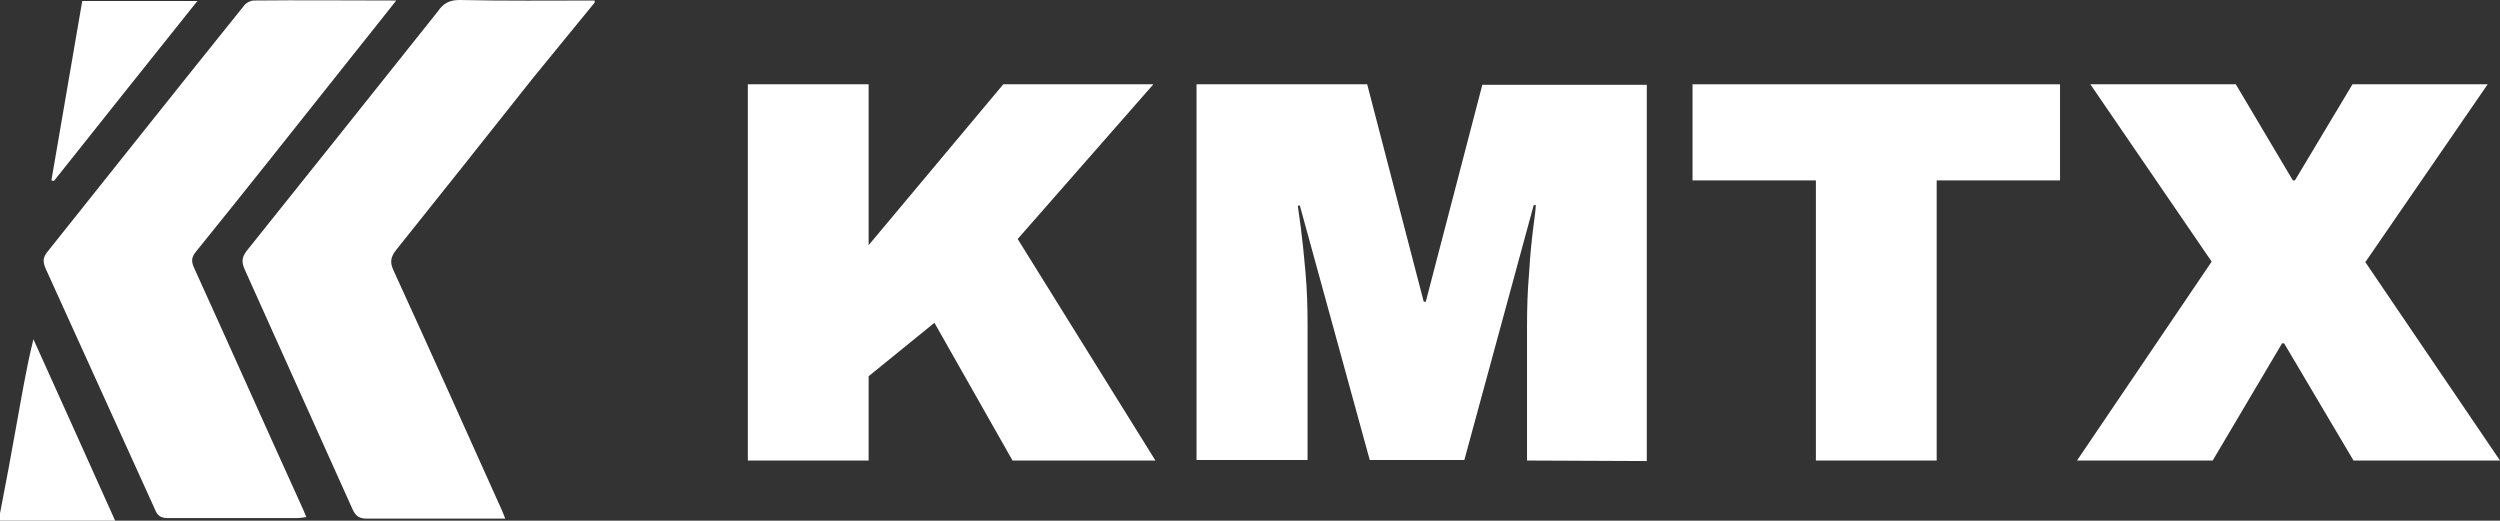
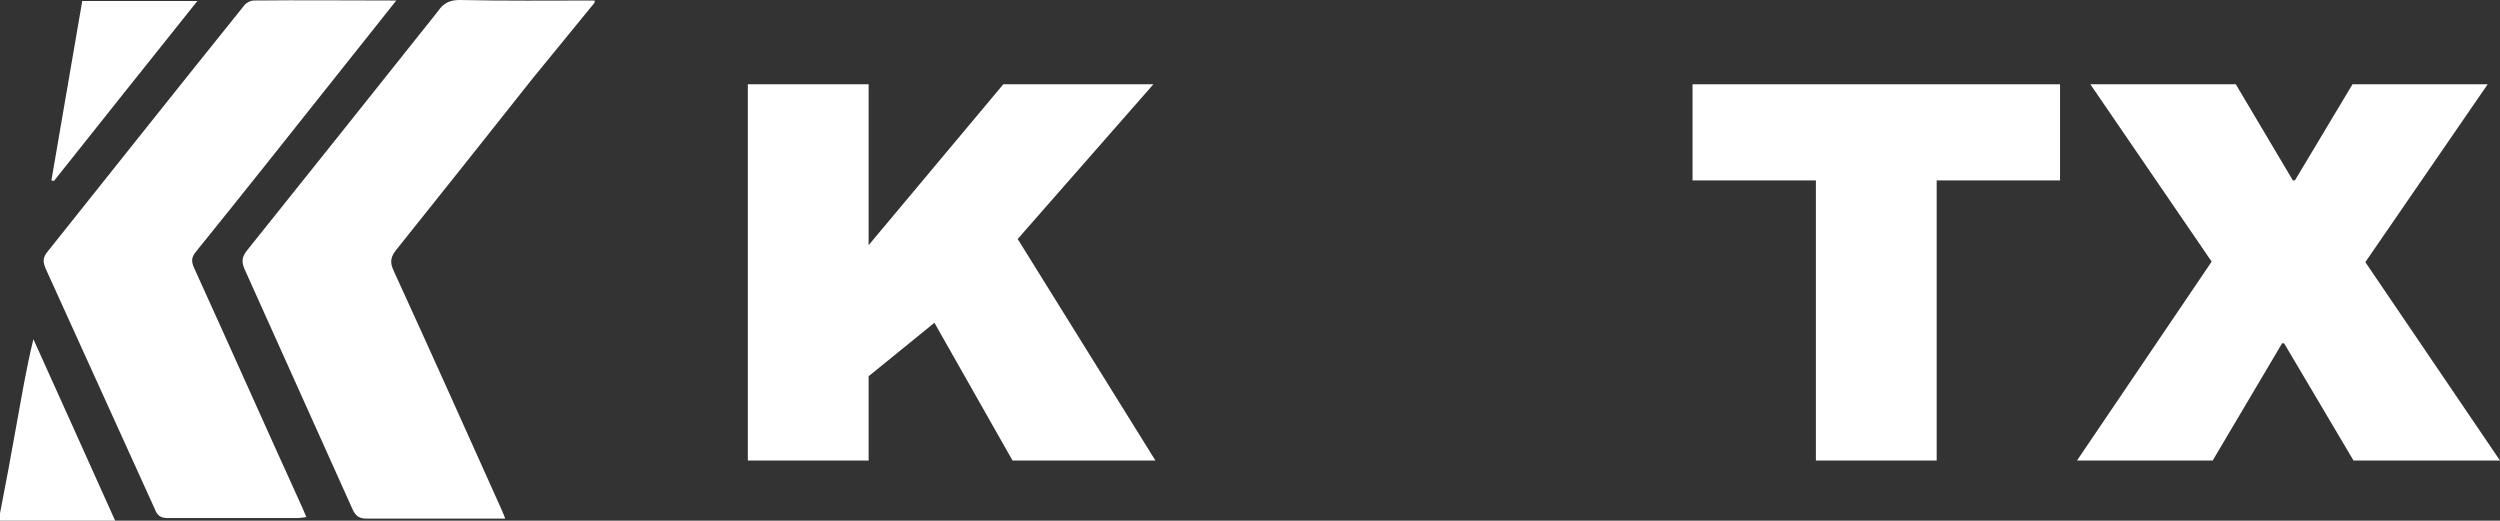
<svg xmlns="http://www.w3.org/2000/svg" version="1.1" id="レイヤー_1" x="0px" y="0px" viewBox="0 0 486.4 101.3" style="enable-background:new 0 0 486.4 101.3;" xml:space="preserve">
  <rect x="0" y="0" width="486.4" height="101.3" fill="#333333" stroke="none" />
  <style type="text/css">
	.st0{fill:#FFFFFF;}
</style>
  <g>
    <g>
      <path class="st0" d="M115.7,0.5c-4,4.9-8.1,9.9-12.1,14.8C94.8,26.4,86,37.5,77.1,48.6C76,50,75.8,51,76.6,52.7    c7.1,15.5,14.1,31.1,21.1,46.7c0.2,0.4,0.3,0.8,0.6,1.5c-0.8,0-1.3,0-1.9,0c-8.4,0-16.8,0-25.1,0c-1.4,0-2.1-0.5-2.7-1.8    c-7-15.6-14-31.1-21-46.7C47,51,47,50.1,48,48.8c12.4-15.5,24.8-31,37.2-46.6c1-1.5,2.2-2.2,4.2-2.2c8.8,0.2,17.5,0.1,26.3,0.1    C115.7,0.2,115.7,0.4,115.7,0.5z" />
      <path class="st0" d="M0,99.9c1.1-5.7,2.2-11.5,3.2-17.2c1-5.5,1.9-11,3.3-16.7c5.3,11.7,10.5,23.3,15.9,35.3c-7.7,0-15.1,0-22.4,0    C0,100.8,0,100.4,0,99.9z" />
      <path class="st0" d="M77.1,0.1C73.5,4.6,70.3,8.7,67,12.8C57.4,24.9,47.8,37,38.1,49c-0.9,1.1-0.9,1.9-0.3,3.2    c7,15.4,13.9,30.9,20.9,46.3c0.3,0.6,0.5,1.2,0.9,2.1c-0.7,0.1-1.3,0.2-1.8,0.2c-8.4,0-16.8,0-25.1,0c-1.5,0-2.1-0.5-2.6-1.8    C23,83.4,16,67.9,8.9,52.3c-0.6-1.4-0.6-2.2,0.4-3.4C22,33,34.6,17.1,47.4,1.2c0.4-0.6,1.3-1.1,2-1.1C58.4,0,67.5,0.1,77.1,0.1z" />
      <path class="st0" d="M10,35.1c2-11.6,4-23.2,6-34.9c7.4,0,14.7,0,22.4,0c-9.5,11.9-18.7,23.4-27.9,35C10.3,35.2,10.1,35.1,10,35.1    z" />
    </g>
    <g>
      <path class="st0" d="M195.2,16.4h29.2L198,46.5l26.8,43.1H197l-15.2-26.8L169,73.2v16.4h-23.5V16.4H169v31.3L195.2,16.4z" />
-       <path class="st0" d="M297.1,89.6V63.2c0-3.3,0.1-6.6,0.4-10.1c0.2-3.4,0.5-6.3,0.8-8.7c0.3-2.3,0.5-3.8,0.5-4.5h-0.4l-13.5,49.6    h-18.4L252.9,40h-0.4c0.1,0.6,0.3,2.1,0.6,4.4c0.3,2.3,0.6,5.2,0.9,8.6c0.3,3.4,0.4,6.8,0.4,10.1v26.4h-21.6V16.4H266l11,42.3h0.4    l11-42.2h32v73.2L297.1,89.6L297.1,89.6z" />
      <path class="st0" d="M376.8,35.1v54.5h-23.5V35.1h-24V16.4h71.5v18.7H376.8z" />
      <path class="st0" d="M486.4,89.6h-28.5l-13.5-22.8H444l-13.5,22.8h-26.4l26.2-38.7l-23.6-34.5H435l11.1,18.7h0.4l11.2-18.7H484    L460.2,51L486.4,89.6z" />
    </g>
  </g>
</svg>